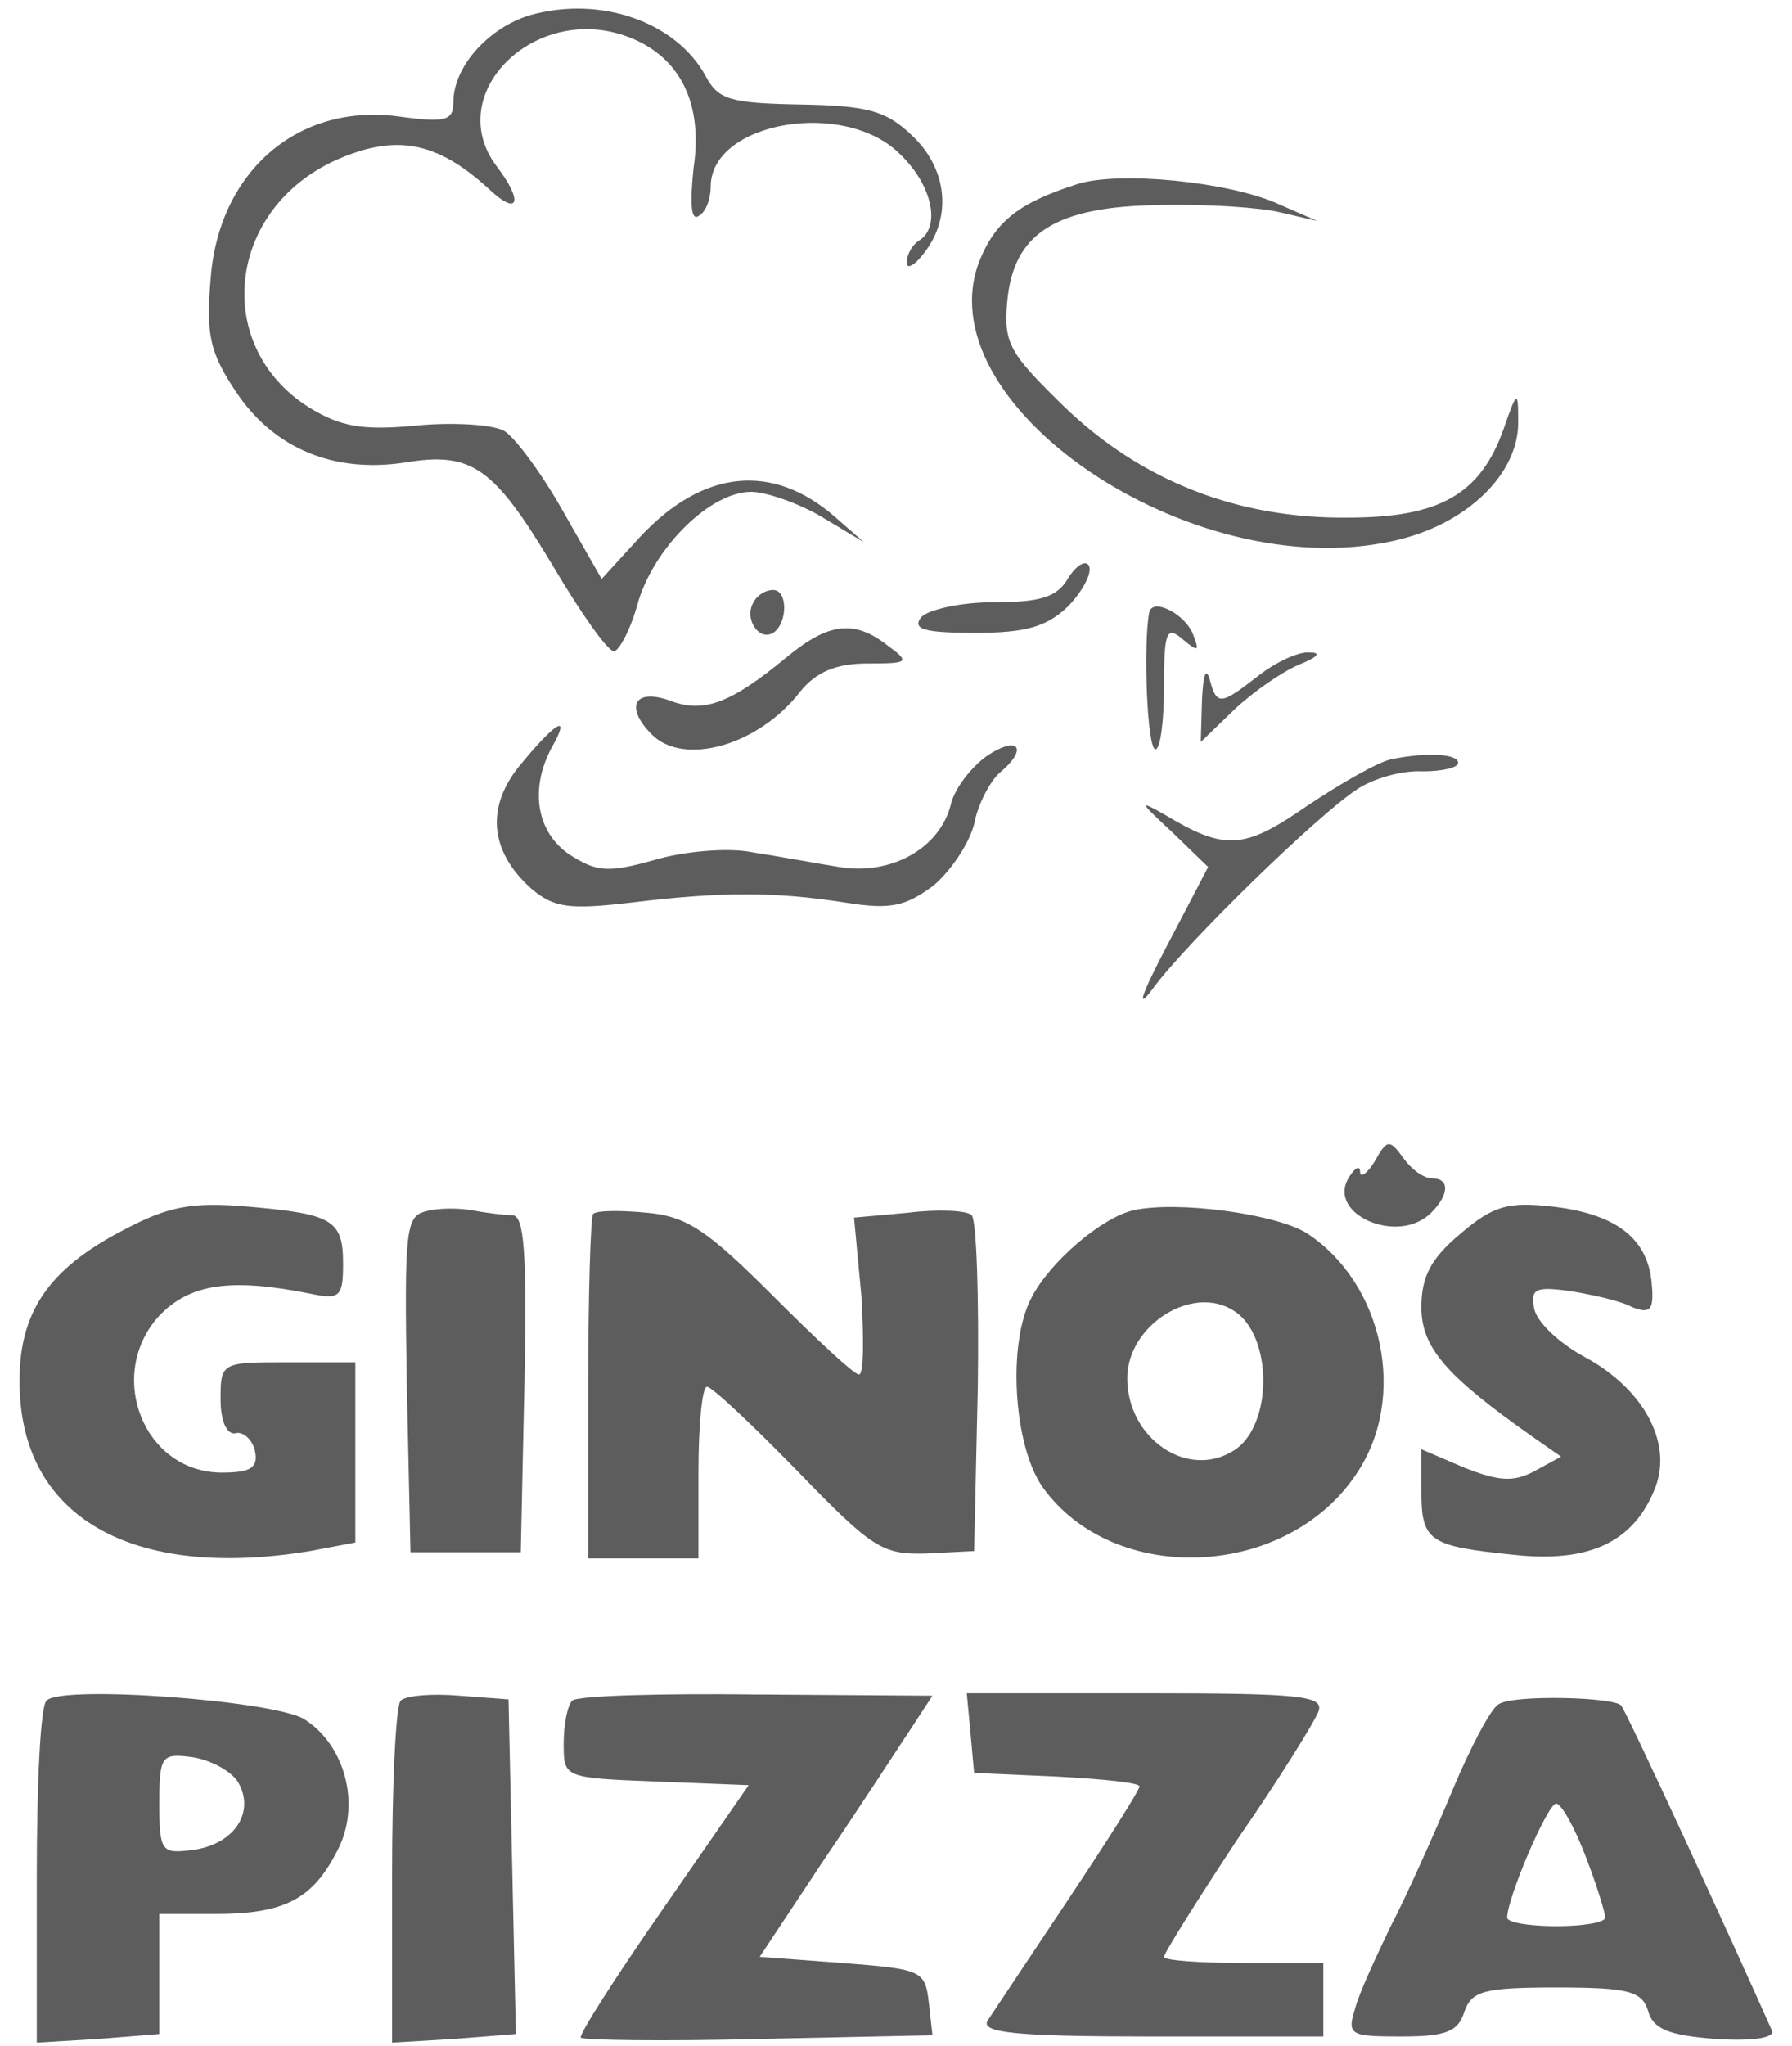
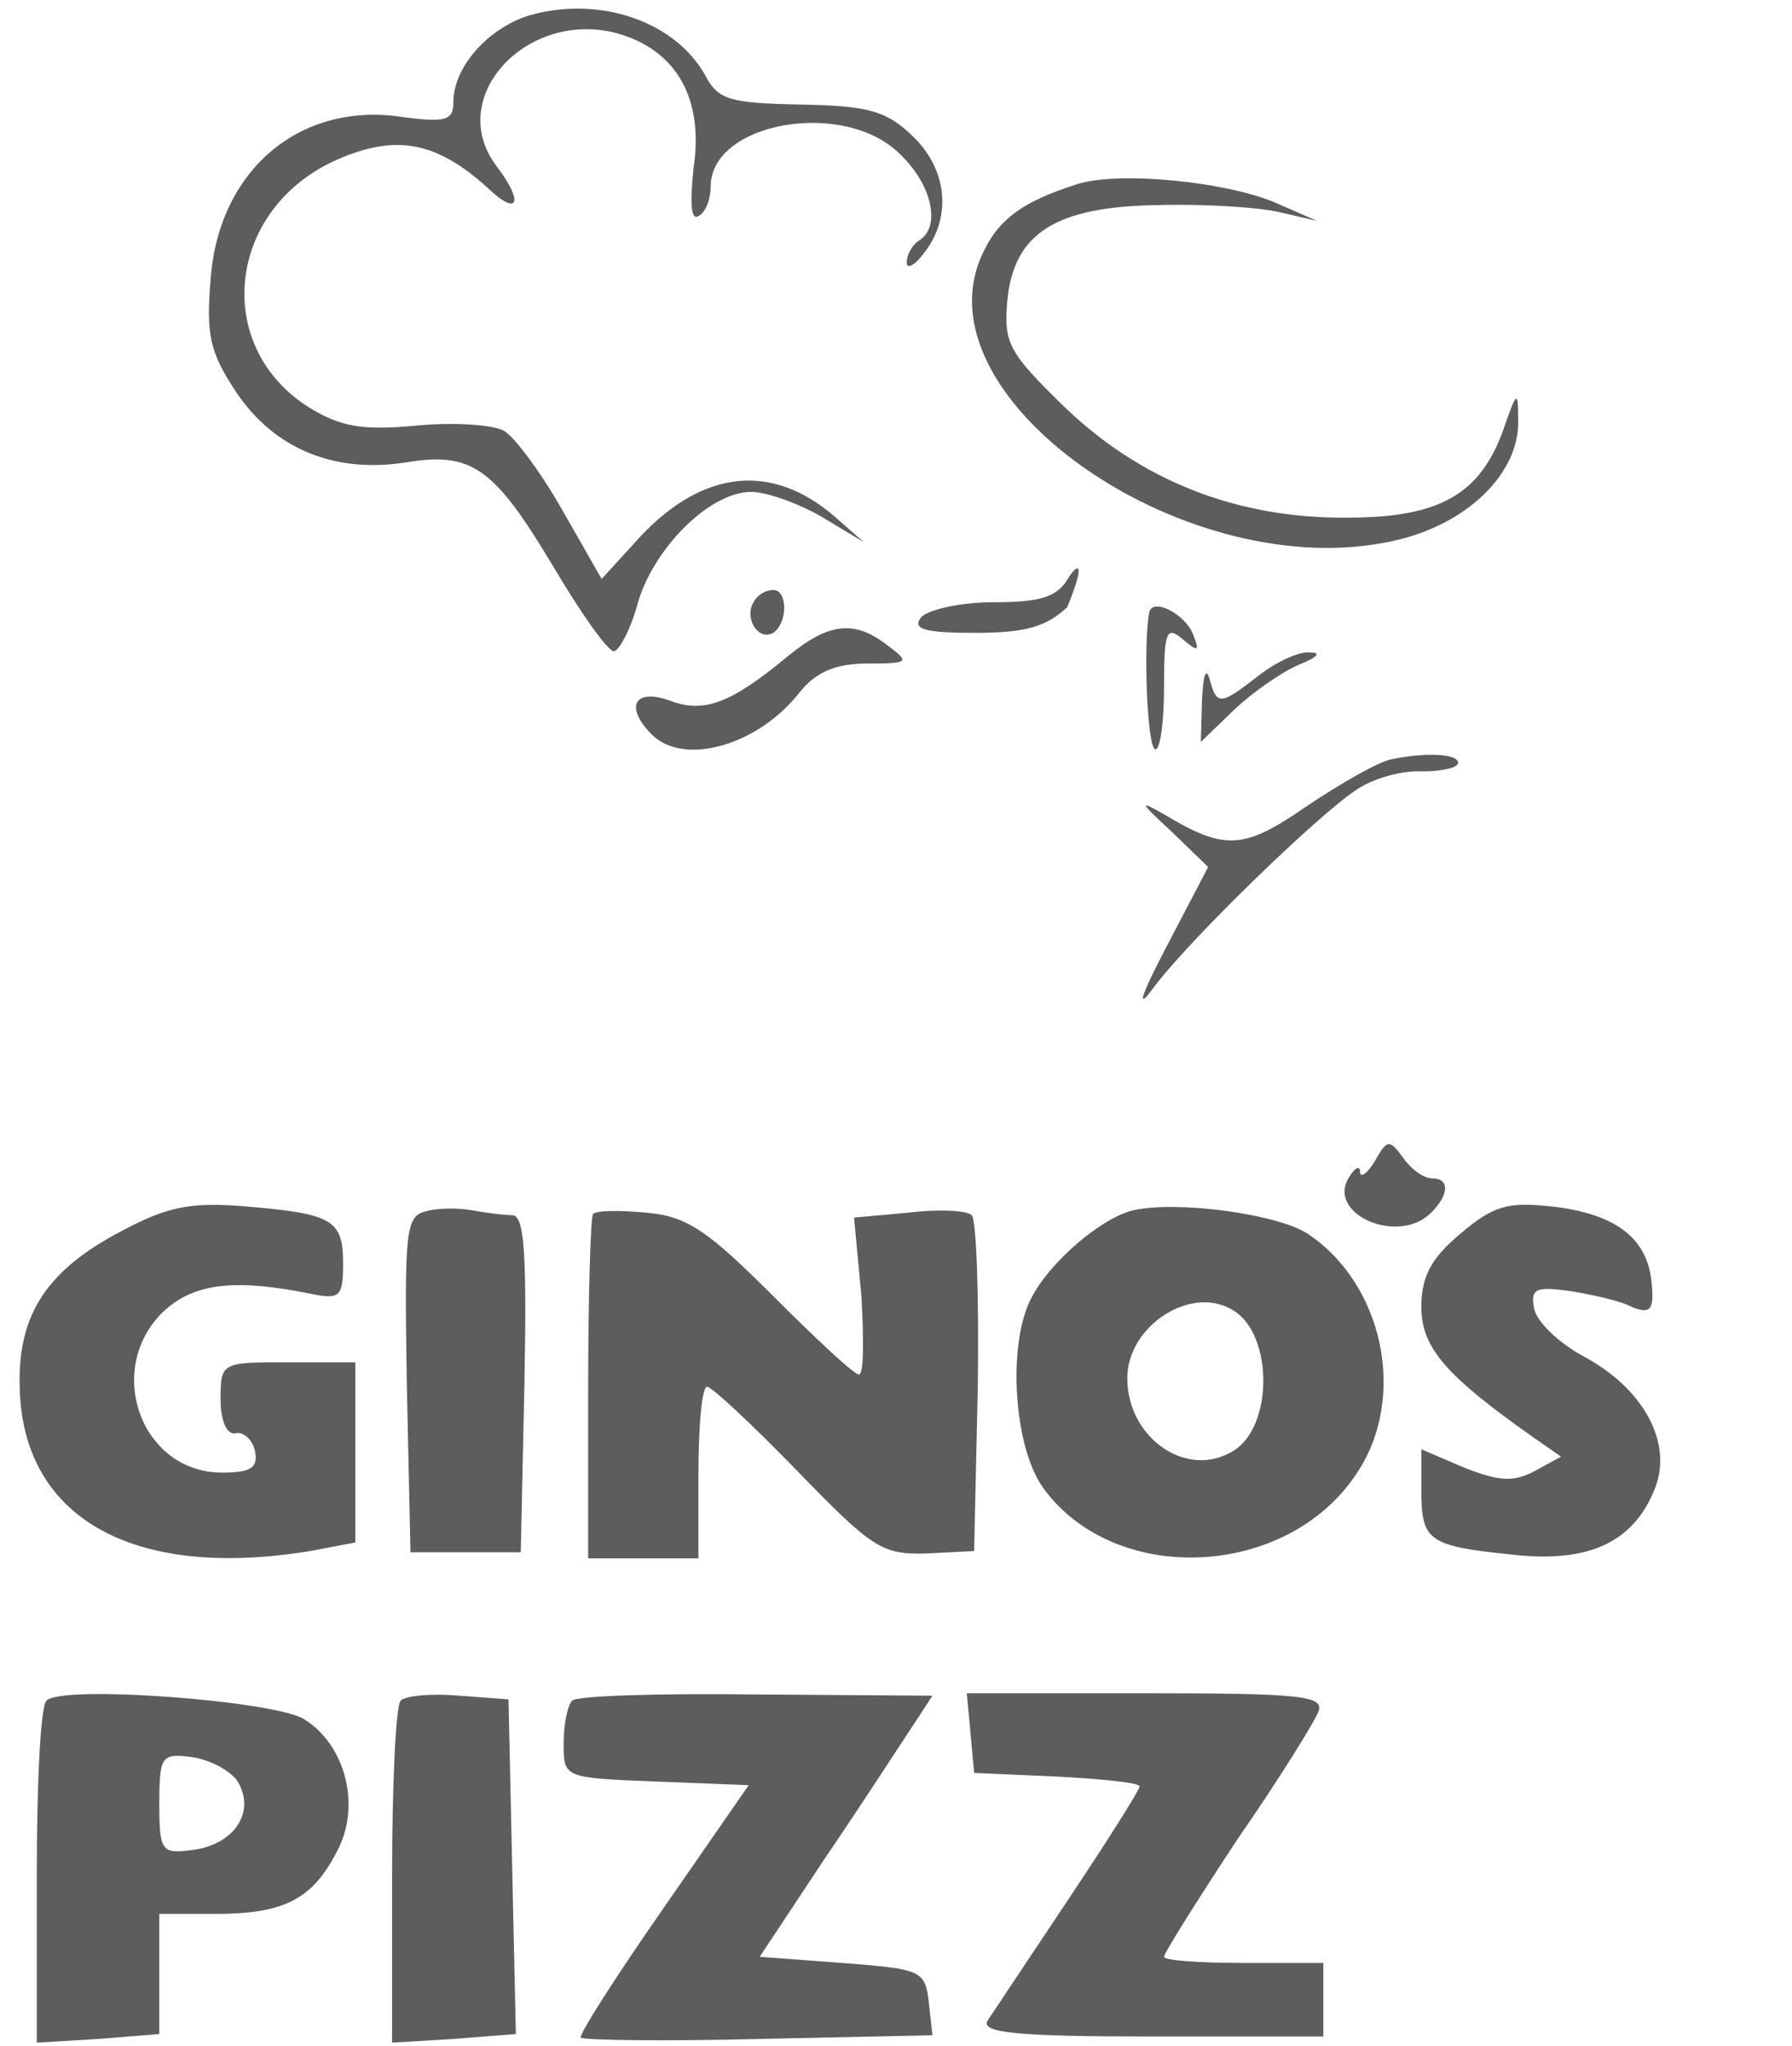
<svg xmlns="http://www.w3.org/2000/svg" width="78" height="89" viewBox="0 0 78 89" fill="none">
  <g id="Black">
    <path id="Vector" d="M23.094 0.653C21.281 1.187 19.734 2.893 19.734 4.44C19.734 5.24 19.414 5.347 17.441 5.08C13.014 4.44 9.547 7.427 9.174 12.067C8.961 14.573 9.121 15.32 10.294 17.08C11.947 19.533 14.561 20.6 17.654 20.12C20.534 19.64 21.494 20.333 24.054 24.6C25.281 26.68 26.454 28.333 26.721 28.333C26.934 28.333 27.467 27.373 27.787 26.147C28.534 23.747 30.934 21.4 32.694 21.4C33.334 21.4 34.721 21.88 35.734 22.467L37.601 23.587L36.321 22.467C33.601 20.12 30.614 20.44 27.894 23.32L26.187 25.187L24.481 22.2C23.574 20.6 22.401 19 21.921 18.733C21.387 18.467 19.681 18.36 18.081 18.52C15.787 18.733 14.827 18.573 13.441 17.72C9.227 15.053 9.867 9.08 14.667 6.947C17.227 5.827 18.987 6.147 21.227 8.173C22.561 9.453 22.827 8.813 21.601 7.213C19.254 4.067 23.307 0.067 27.361 1.613C29.601 2.467 30.614 4.493 30.187 7.32C30.027 8.867 30.081 9.613 30.401 9.4C30.721 9.24 30.934 8.653 30.934 8.12C30.934 5.293 36.801 4.28 39.201 6.733C40.587 8.067 40.961 9.88 40.001 10.467C39.734 10.627 39.467 11.053 39.467 11.427C39.467 11.747 39.841 11.533 40.267 10.947C41.441 9.4 41.227 7.32 39.681 5.88C38.561 4.813 37.761 4.6 34.827 4.547C31.787 4.493 31.254 4.333 30.721 3.32C29.441 0.973 26.187 -0.2 23.094 0.653Z" fill="#5D5D5D" />
    <path id="Vector_2" d="M46.881 8.013C44.374 8.813 43.361 9.613 42.667 11.267C40.107 17.507 51.787 25.507 60.641 23.533C63.841 22.84 66.134 20.6 66.081 18.307C66.081 16.973 66.027 16.973 65.441 18.68C64.427 21.507 62.667 22.52 58.667 22.52C53.867 22.573 49.654 20.92 46.294 17.667C43.947 15.373 43.681 14.947 43.841 13.133C44.107 10.147 45.921 8.973 50.507 8.92C52.481 8.867 54.881 9.027 55.734 9.24L57.334 9.613L55.627 8.867C53.494 7.907 48.694 7.427 46.881 8.013Z" fill="#5D5D5D" />
-     <path id="Vector_3" d="M46.507 25.133C46.027 25.986 45.281 26.2 43.254 26.2C41.814 26.2 40.427 26.52 40.107 26.84C39.681 27.373 40.214 27.533 42.454 27.533C44.641 27.533 45.547 27.267 46.454 26.413C47.094 25.773 47.521 24.973 47.414 24.653C47.307 24.333 46.881 24.547 46.507 25.133Z" fill="#5D5D5D" />
+     <path id="Vector_3" d="M46.507 25.133C46.027 25.986 45.281 26.2 43.254 26.2C41.814 26.2 40.427 26.52 40.107 26.84C39.681 27.373 40.214 27.533 42.454 27.533C44.641 27.533 45.547 27.267 46.454 26.413C47.307 24.333 46.881 24.547 46.507 25.133Z" fill="#5D5D5D" />
    <path id="Vector_4" d="M32.8 26.2C32.374 26.893 33.014 27.907 33.654 27.533C34.294 27.107 34.294 25.667 33.654 25.667C33.334 25.667 32.961 25.88 32.8 26.2Z" fill="#5D5D5D" />
    <path id="Vector_5" d="M50.027 26.627C49.761 27.907 49.92 32.6 50.294 32.6C50.507 32.6 50.667 31.373 50.667 29.88C50.667 27.48 50.774 27.213 51.467 27.8C52.16 28.387 52.214 28.333 51.947 27.64C51.627 26.733 50.187 25.987 50.027 26.627Z" fill="#5D5D5D" />
    <path id="Vector_6" d="M34.294 28.547C31.787 30.627 30.614 31.053 29.12 30.467C27.574 29.933 27.201 30.787 28.374 31.96C29.761 33.347 33.014 32.44 34.827 30.093C35.52 29.24 36.374 28.867 37.761 28.867C39.574 28.867 39.627 28.813 38.614 28.067C37.174 26.947 36.054 27.107 34.294 28.547Z" fill="#5D5D5D" />
    <path id="Vector_7" d="M54.774 29.4C53.121 30.68 52.961 30.733 52.641 29.507C52.481 29.027 52.374 29.4 52.321 30.413L52.267 32.28L53.761 30.84C54.561 30.093 55.787 29.24 56.534 28.92C57.334 28.6 57.547 28.387 57.014 28.387C56.534 28.333 55.521 28.813 54.774 29.4Z" fill="#5D5D5D" />
-     <path id="Vector_8" d="M22.721 33.187C21.12 35.053 21.28 37.027 23.147 38.68C24.107 39.48 24.747 39.587 27.467 39.267C31.414 38.787 33.707 38.787 36.8 39.267C38.774 39.587 39.414 39.427 40.641 38.52C41.387 37.88 42.187 36.707 42.401 35.853C42.56 35 43.094 33.987 43.52 33.613C44.747 32.6 44.374 31.96 42.987 32.867C42.294 33.347 41.547 34.307 41.387 35C40.907 36.92 38.774 38.093 36.534 37.72C35.52 37.56 33.814 37.24 32.747 37.08C31.734 36.867 29.814 37.027 28.534 37.4C26.454 37.987 25.974 37.933 24.8 37.187C23.36 36.227 23.041 34.36 24 32.547C24.854 31.053 24.267 31.32 22.721 33.187Z" fill="#5D5D5D" />
    <path id="Vector_9" d="M60.587 33.027C60.001 33.133 58.347 34.093 56.907 35.053C54.134 36.973 53.334 37.027 50.667 35.427C49.547 34.787 49.601 34.893 50.987 36.173L52.587 37.72L50.774 41.187C49.654 43.32 49.441 44.013 50.187 43C51.681 40.973 57.334 35.48 59.041 34.36C59.734 33.88 61.014 33.507 61.921 33.56C62.774 33.56 63.467 33.4 63.467 33.187C63.467 32.813 62.187 32.707 60.587 33.027Z" fill="#5D5D5D" />
    <path id="Vector_10" d="M59.841 50.52C59.521 51.053 59.201 51.267 59.201 51C59.201 50.68 58.987 50.787 58.721 51.213C57.707 52.813 60.854 54.2 62.294 52.76C63.094 51.96 63.094 51.267 62.347 51.267C61.974 51.267 61.441 50.893 61.067 50.36C60.481 49.56 60.374 49.56 59.841 50.52Z" fill="#5D5D5D" />
    <path id="Vector_11" d="M5.387 53.507C2.081 55.213 0.801 57.133 0.854 60.227C0.907 65.987 5.707 68.76 13.494 67.48L15.467 67.107V63.213V59.267H12.534C9.654 59.267 9.601 59.267 9.601 60.867C9.601 61.827 9.867 62.413 10.241 62.36C10.561 62.253 10.987 62.627 11.094 63.107C11.254 63.853 10.934 64.067 9.654 64.067C6.241 64.067 4.587 59.8 6.934 57.24C8.267 55.853 10.027 55.587 13.494 56.28C14.774 56.547 14.934 56.44 14.934 55C14.934 53.08 14.507 52.813 10.774 52.493C8.321 52.28 7.307 52.493 5.387 53.507Z" fill="#5D5D5D" />
    <path id="Vector_12" d="M18.507 52.707C17.654 52.92 17.601 53.613 17.707 60.227L17.867 67.533H20.267H22.667L22.827 60.173C22.934 54.52 22.827 52.867 22.294 52.867C21.921 52.867 21.12 52.76 20.534 52.653C19.947 52.547 19.041 52.547 18.507 52.707Z" fill="#5D5D5D" />
    <path id="Vector_13" d="M25.814 52.813C25.707 52.92 25.601 56.387 25.601 60.44V67.8H28.001H30.401V64.067C30.401 61.987 30.561 60.333 30.774 60.333C30.987 60.333 32.747 61.987 34.721 64.013C37.974 67.373 38.401 67.64 40.321 67.587L42.401 67.48L42.561 60.333C42.614 56.44 42.507 53.08 42.294 52.867C42.081 52.653 40.801 52.6 39.521 52.76L37.174 52.973L37.494 56.387C37.601 58.253 37.601 59.8 37.387 59.8C37.174 59.8 35.521 58.253 33.654 56.387C30.827 53.56 29.921 52.92 28.161 52.76C27.041 52.653 25.974 52.653 25.814 52.813Z" fill="#5D5D5D" />
    <path id="Vector_14" d="M49.334 52.653C47.947 52.973 45.707 54.893 44.907 56.44C43.841 58.413 44.107 62.893 45.387 64.707C48.481 69.027 56.001 68.707 59.041 64.12C61.281 60.813 60.214 55.853 56.907 53.667C55.574 52.813 51.254 52.227 49.334 52.653ZM53.707 57.027C55.414 58.093 55.414 62.04 53.707 63.107C51.681 64.387 49.067 62.573 49.067 59.96C49.067 57.667 51.894 55.853 53.707 57.027Z" fill="#5D5D5D" />
    <path id="Vector_15" d="M63.574 53.667C62.294 54.733 61.867 55.533 61.867 56.867C61.867 58.627 62.934 59.853 66.721 62.52L67.947 63.373L66.774 64.013C65.867 64.493 65.227 64.44 63.734 63.853L61.867 63.053V64.867C61.867 67.053 62.187 67.267 65.867 67.64C69.227 68.013 71.147 67.053 72.054 64.707C72.8 62.733 71.52 60.387 68.907 59C67.841 58.413 66.88 57.507 66.774 56.92C66.614 56.067 66.827 55.96 68.374 56.173C69.334 56.333 70.561 56.6 71.04 56.867C71.841 57.187 72.001 56.973 71.894 55.853C71.734 53.88 70.347 52.813 67.574 52.493C65.654 52.28 65.014 52.44 63.574 53.667Z" fill="#5D5D5D" />
    <path id="Vector_16" d="M2.027 73.987C1.761 74.2 1.601 77.613 1.601 81.613V88.867L4.267 88.707L6.934 88.493V85.88V83.267H9.387C12.374 83.267 13.601 82.627 14.667 80.547C15.734 78.573 15.041 75.907 13.227 74.787C11.894 73.987 2.667 73.293 2.027 73.987ZM10.347 77.507C11.147 78.84 10.187 80.28 8.321 80.493C7.041 80.653 6.934 80.547 6.934 78.467C6.934 76.387 7.041 76.28 8.321 76.44C9.121 76.547 10.027 77.027 10.347 77.507Z" fill="#5D5D5D" />
    <path id="Vector_17" d="M17.441 73.987C17.227 74.2 17.067 77.613 17.067 81.613V88.867L19.734 88.707L22.454 88.493L22.294 81.24L22.134 73.933L20 73.773C18.774 73.667 17.654 73.773 17.441 73.987Z" fill="#5D5D5D" />
    <path id="Vector_18" d="M24.907 73.987C24.694 74.2 24.534 75.053 24.534 75.853C24.534 77.347 24.534 77.347 28.534 77.507L32.587 77.667L28.854 83.053C26.774 86.04 25.174 88.547 25.281 88.653C25.441 88.76 28.907 88.813 33.067 88.707L40.587 88.547L40.427 87.107C40.267 85.72 40.107 85.667 36.641 85.4L33.067 85.133L35.894 80.867C37.494 78.52 39.147 75.96 39.681 75.16L40.587 73.773L32.961 73.72C28.747 73.667 25.121 73.773 24.907 73.987Z" fill="#5D5D5D" />
    <path id="Vector_19" d="M42.241 75.373L42.401 77.133L46.027 77.293C48.001 77.4 49.601 77.56 49.601 77.72C49.601 77.88 48.214 80.067 46.507 82.627C44.801 85.187 43.201 87.587 42.987 87.907C42.667 88.44 44.267 88.6 50.081 88.6H57.601V87V85.4H54.134C52.214 85.4 50.667 85.293 50.667 85.133C50.667 84.973 52.107 82.68 53.867 80.013C55.681 77.4 57.227 74.893 57.387 74.467C57.654 73.773 56.587 73.667 49.867 73.667H42.081L42.241 75.373Z" fill="#5D5D5D" />
-     <path id="Vector_20" d="M65.227 74.147C64.907 74.307 64.001 76.013 63.201 77.933C62.401 79.853 61.227 82.467 60.534 83.8C59.894 85.133 59.147 86.733 58.987 87.373C58.614 88.547 58.774 88.6 61.014 88.6C62.934 88.6 63.467 88.387 63.734 87.533C64.054 86.627 64.534 86.467 67.734 86.467C70.881 86.467 71.467 86.627 71.734 87.48C71.947 88.28 72.641 88.547 74.667 88.707C76.321 88.813 77.281 88.653 77.121 88.333C75.521 84.707 70.774 74.413 70.561 74.2C70.241 73.827 65.814 73.72 65.227 74.147ZM69.014 80.76C69.494 81.987 69.867 83.213 69.867 83.427C69.867 83.64 68.907 83.8 67.734 83.8C66.561 83.8 65.601 83.64 65.601 83.427C65.601 82.573 67.361 78.467 67.734 78.467C67.947 78.467 68.534 79.48 69.014 80.76Z" fill="#5D5D5D" />
  </g>
</svg>